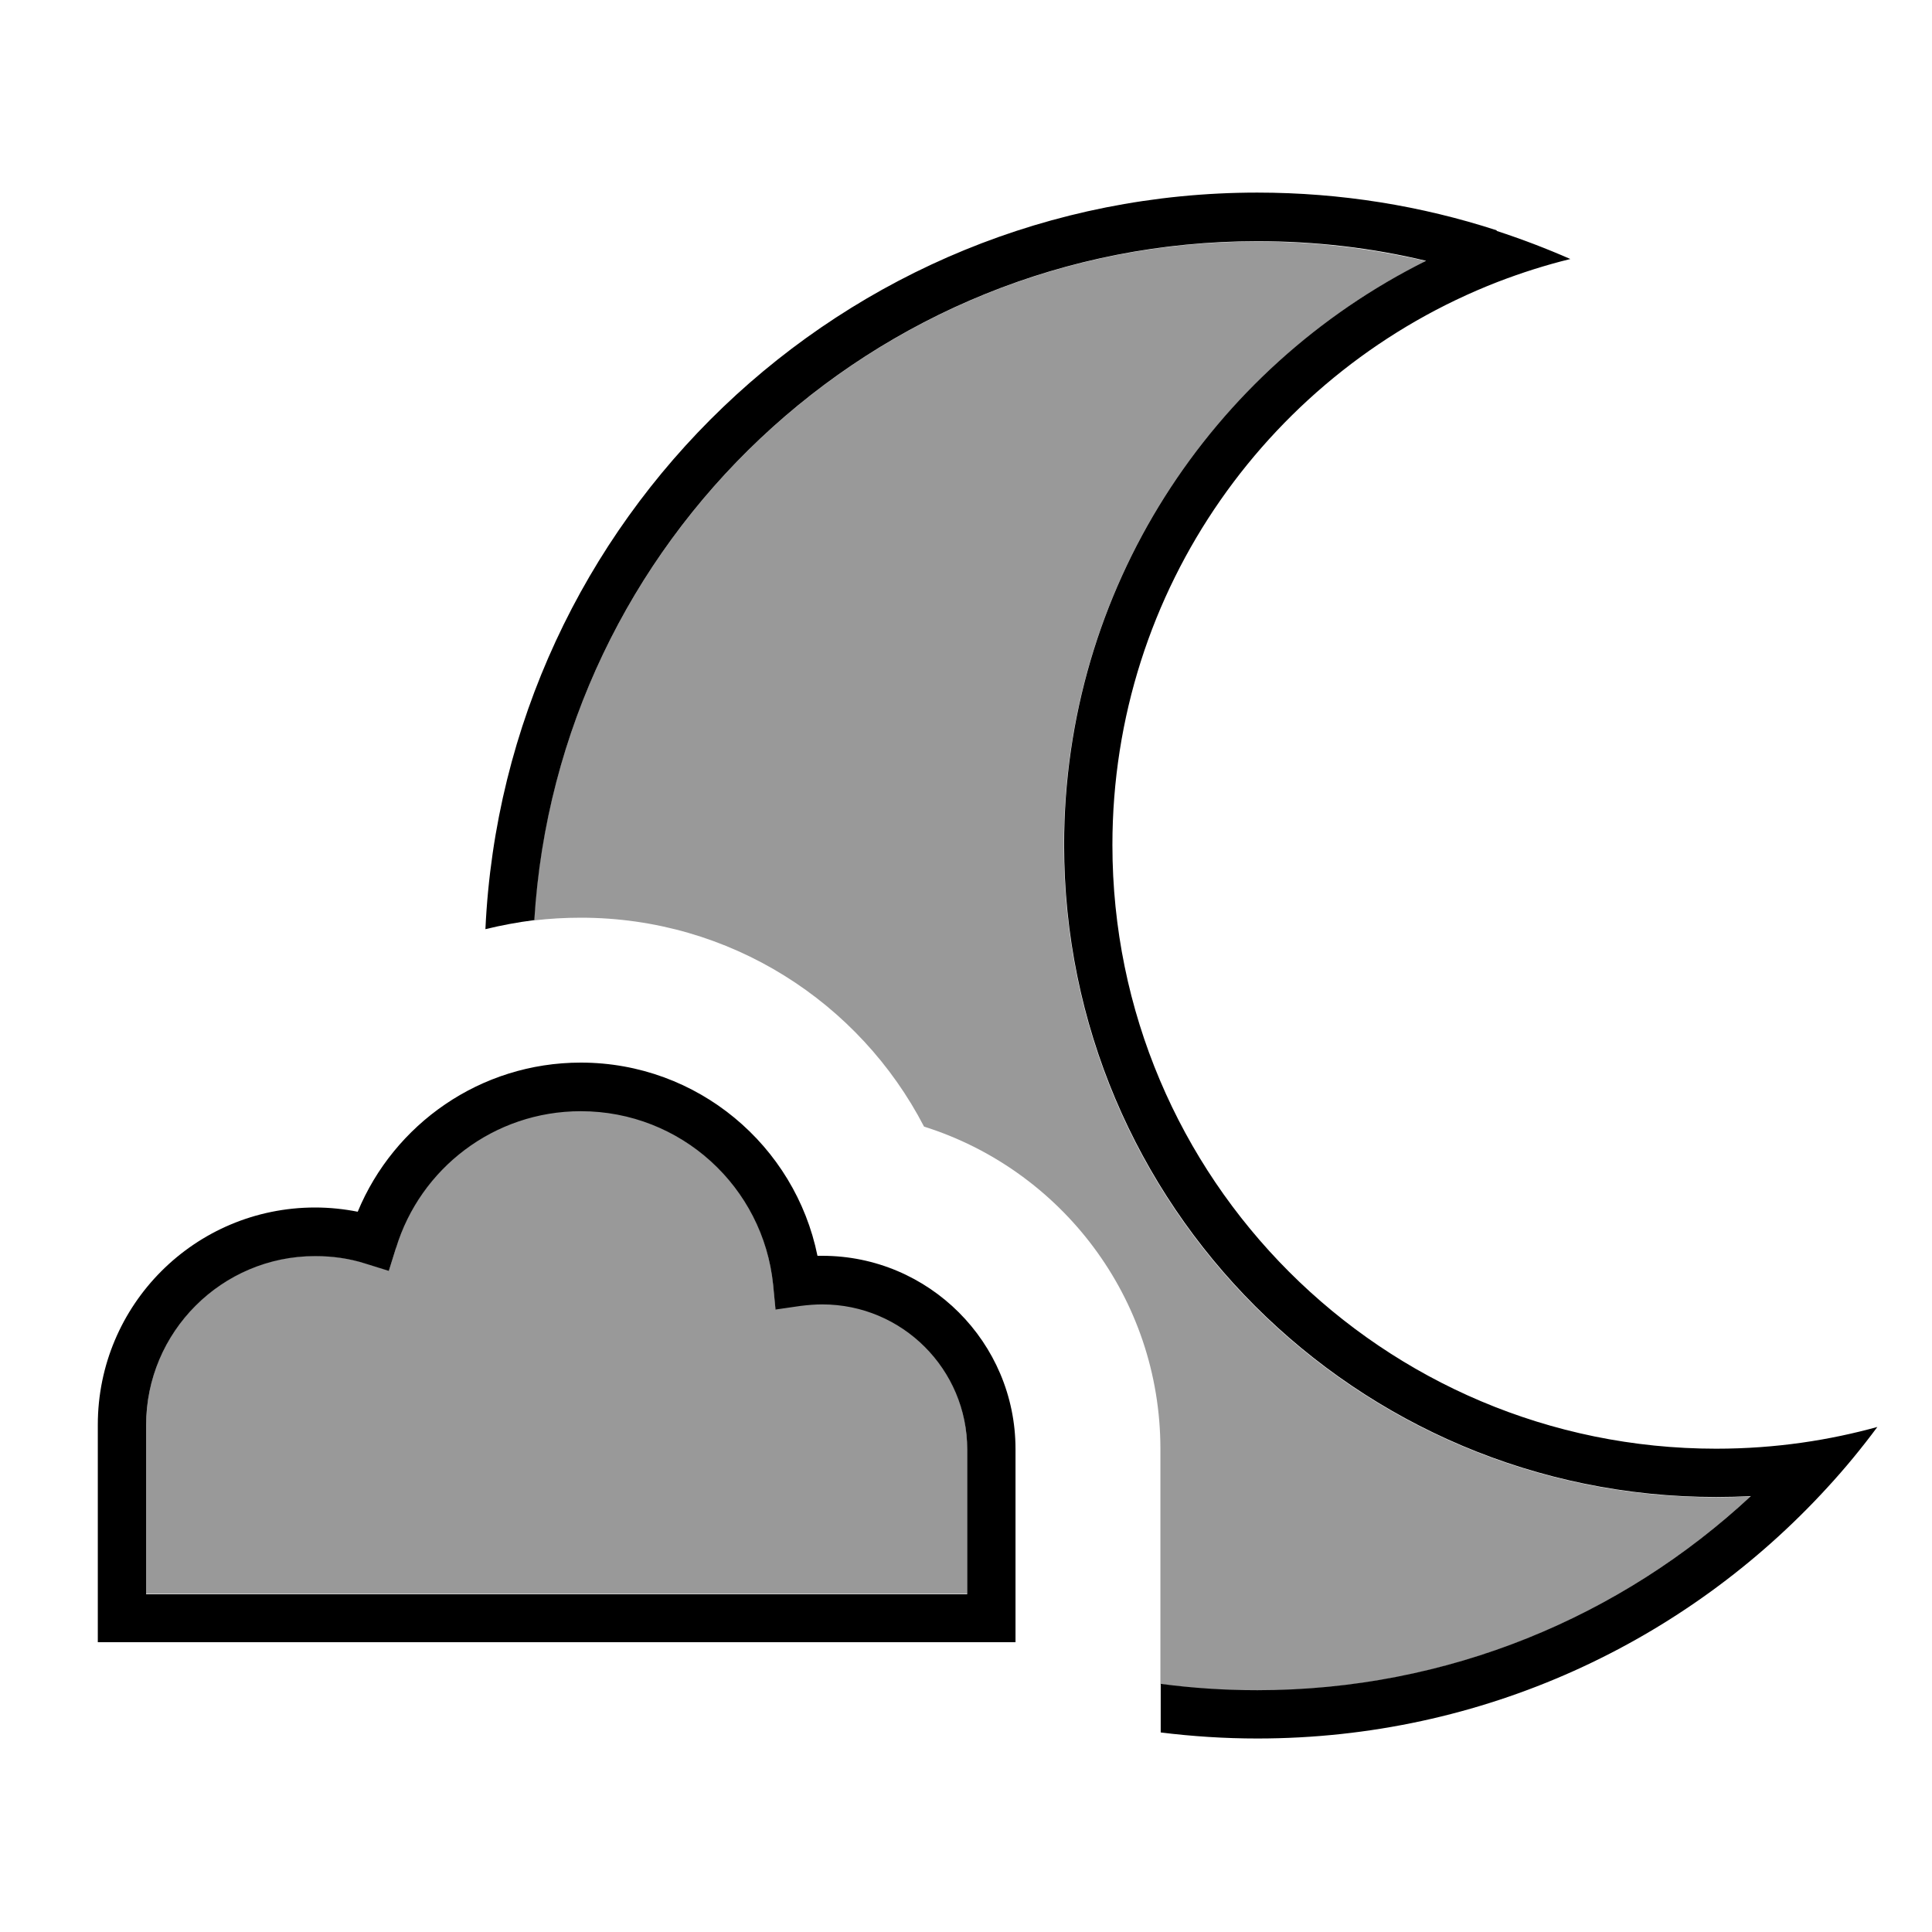
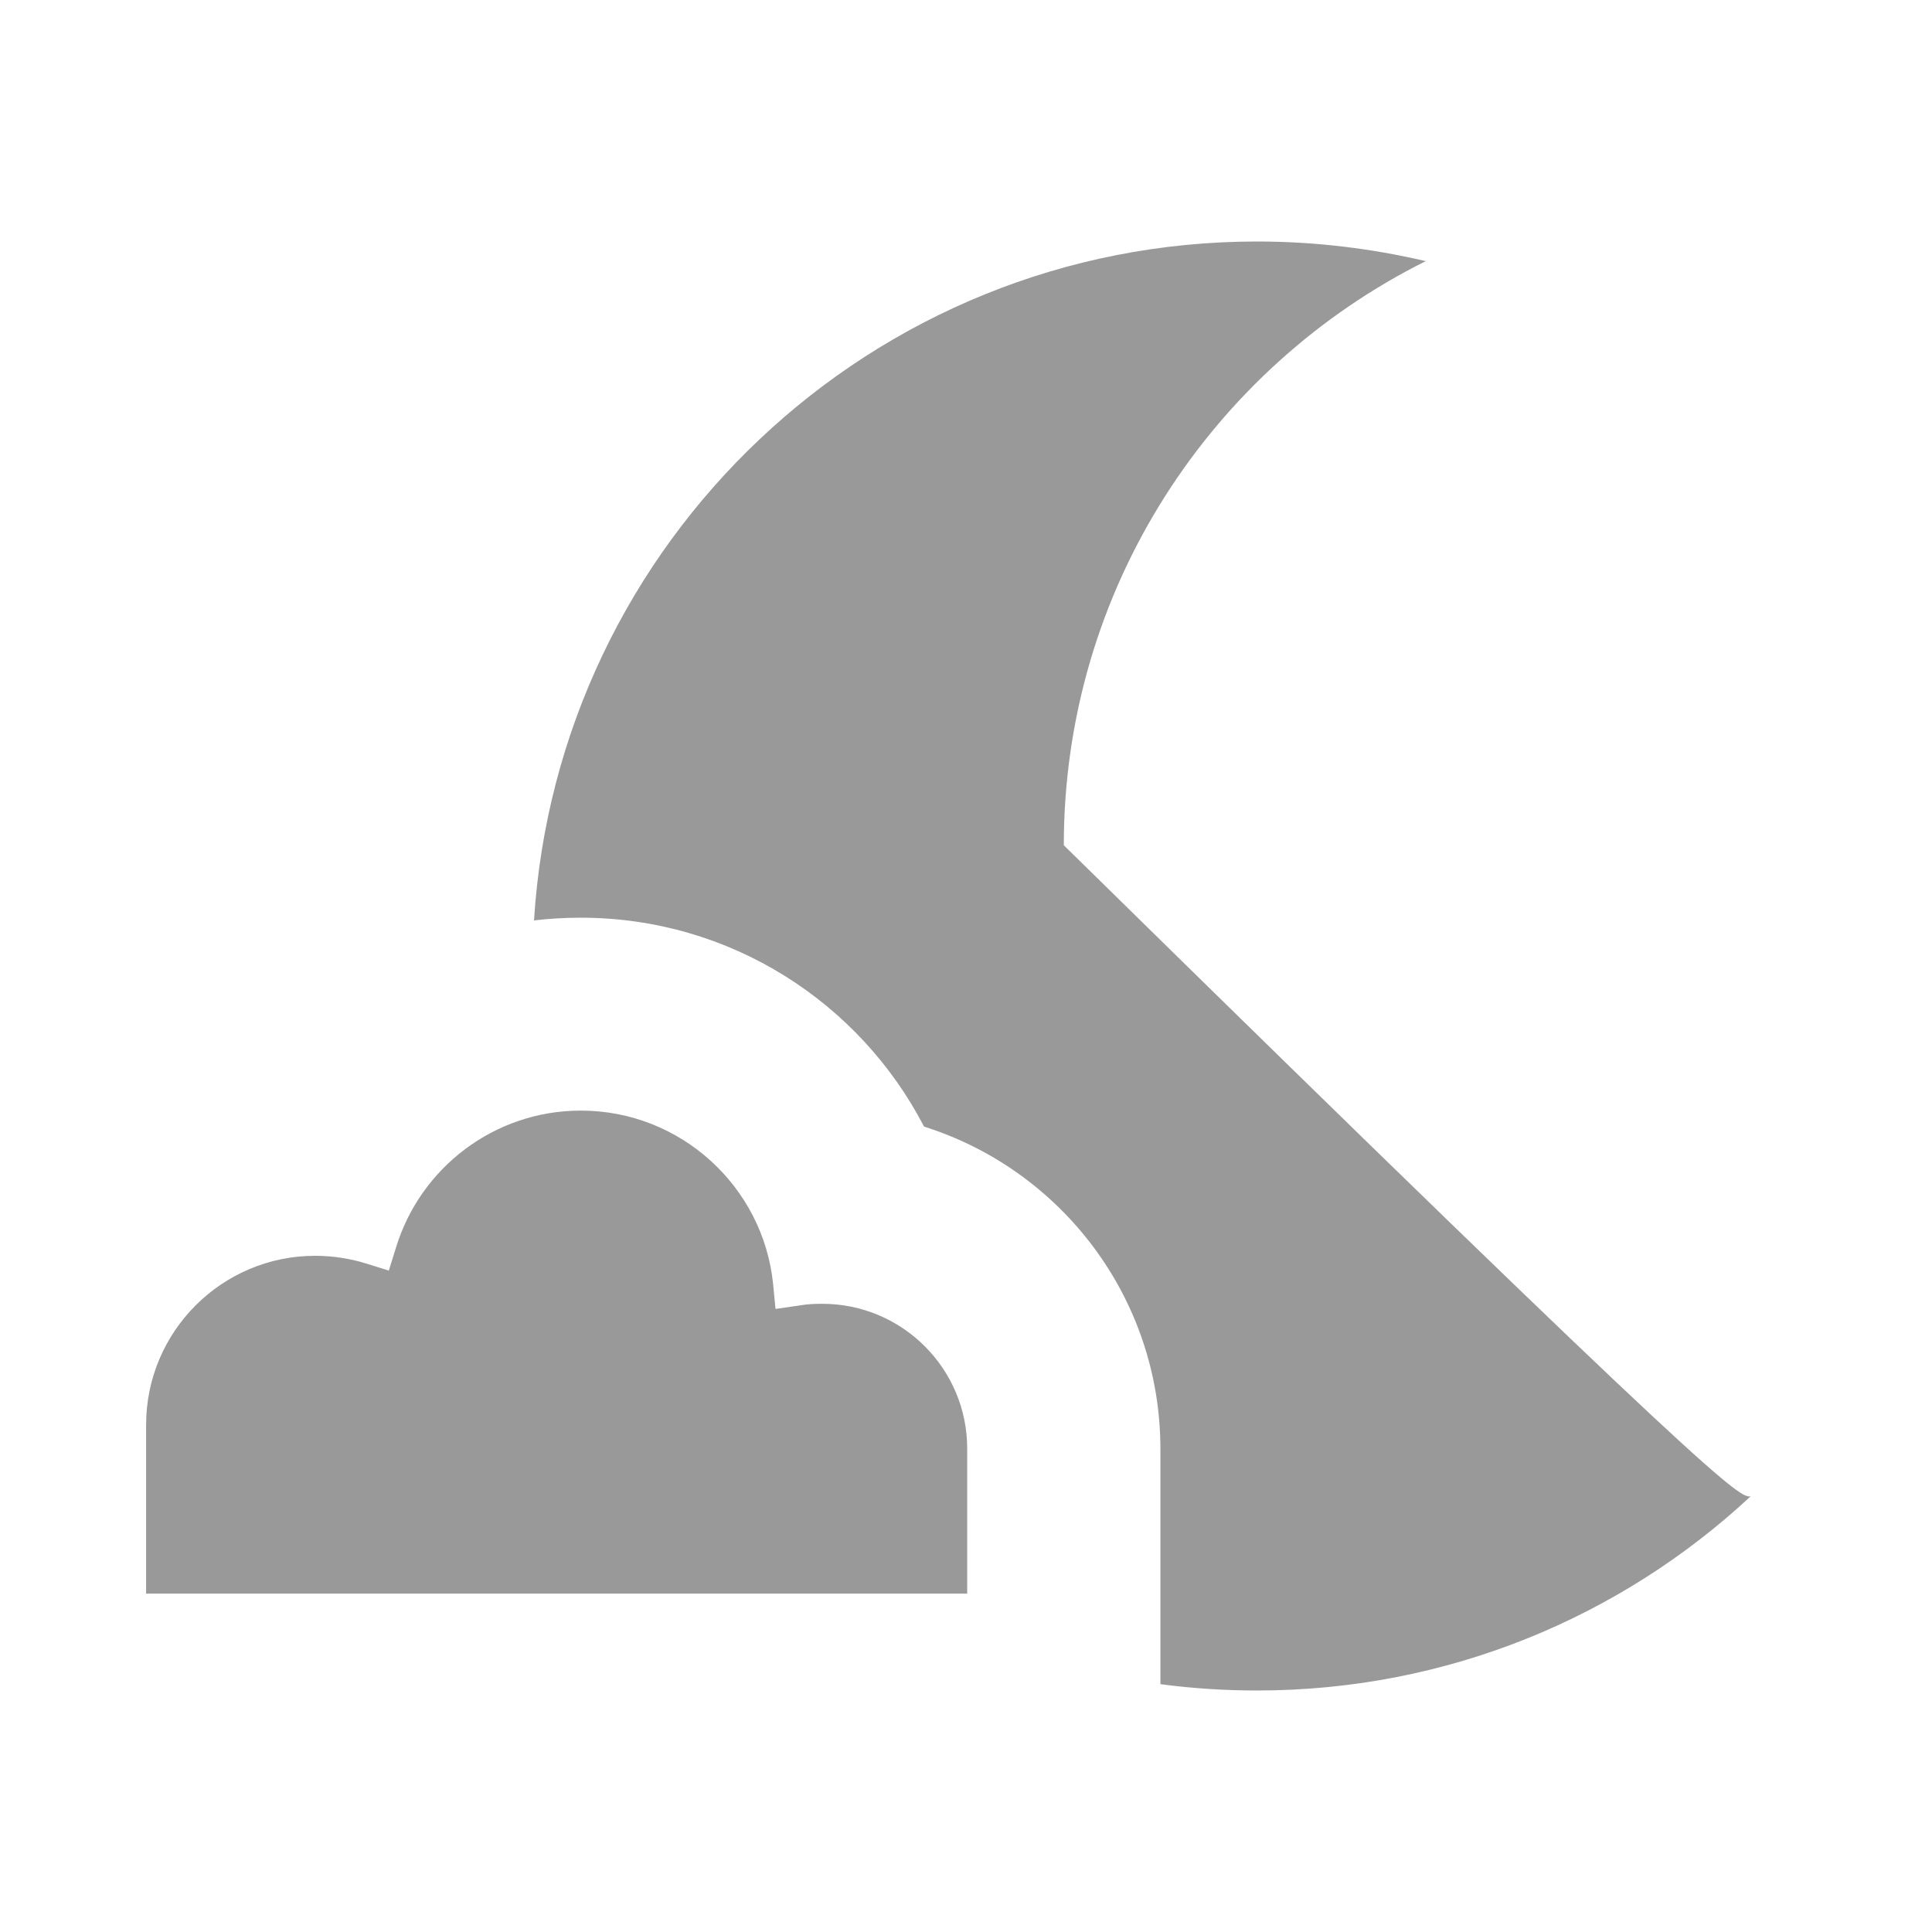
<svg xmlns="http://www.w3.org/2000/svg" viewBox="0 0 640 640">
-   <path opacity=".4" fill="currentColor" d="M48.4 472C48.4 441.1 73.5 416 104.4 416C110.2 416 115.9 416.9 121.1 418.5L128.8 420.9L131.2 413.2C139.2 387 163.6 367.9 192.4 367.9C225.5 367.9 252.8 393.1 256.1 425.3L256.9 433.6L265.2 432.4C267.5 432 269.9 431.9 272.4 431.9C298.9 431.9 320.4 453.4 320.4 479.9L320.4 527.9L48.4 527.9L48.4 471.9zM176.9 304.9C184.7 179.4 288.9 80 416.4 80C435.6 80 454.3 82.3 472.3 86.5C401.3 121.9 352.4 195.2 352.4 280C352.4 399.3 449.1 496 568.4 496C572.3 496 576.1 495.9 579.9 495.7C537 535.6 479.6 560 416.4 560C405.6 560 394.9 559.3 384.4 557.9L384.4 480C384.4 429.9 351.5 387.5 306.1 373.2C284.8 332.1 241.9 304 192.4 304C187.1 304 182 304.3 176.9 304.9z" />
-   <path fill="currentColor" d="M495.8 76.5C504.1 79.2 512.2 82.3 520.2 85.8C512 87.8 503.9 90.4 496.1 93.4C421.4 122.4 368.5 195 368.5 279.9C368.5 390.4 458 479.9 568.5 479.9C588.5 479.9 606.3 477 621.9 472.7C616.7 479.7 611.2 486.4 605.3 492.8C558.5 543.9 491.2 575.9 416.5 575.9C405.7 575.9 395 575.2 384.5 573.9L384.5 557.8C395 559.2 405.7 559.9 416.5 559.9C479.7 559.9 537.1 535.5 580 495.6C576.2 495.8 572.4 495.9 568.5 495.9C449.2 495.9 352.5 399.2 352.5 279.9C352.5 195.1 401.3 121.8 472.4 86.4C454.5 82.1 435.8 79.9 416.5 79.9C289 79.9 184.7 179.3 177 304.8C171.5 305.5 166.1 306.5 160.8 307.8C167.1 172 279.2 63.8 416.5 63.8C444.2 63.8 470.9 68.2 495.8 76.3zM192.4 352C231.1 352 263.4 379.5 270.8 416C271.3 416 271.9 416 272.4 416C307.7 416 336.4 444.7 336.4 480L336.4 544L32.4 544L32.4 472C32.4 432.2 64.6 400 104.4 400C109.2 400 113.9 400.5 118.5 401.4C130.5 372.4 159.1 352 192.4 352zM131.2 413.3L128.8 421L121.1 418.6C115.8 416.9 110.2 416.1 104.4 416.1C73.5 416.1 48.4 441.2 48.4 472.1L48.4 528.1L320.4 528.1L320.4 480.1C320.4 453.6 298.9 432.1 272.4 432.1C270 432.1 267.6 432.3 265.2 432.6L256.9 433.8L256.1 425.5C252.8 393.2 225.6 368.1 192.4 368.1C163.6 368.1 139.2 387.1 131.2 413.4z" />
+   <path opacity=".4" fill="currentColor" d="M48.4 472C48.4 441.1 73.5 416 104.4 416C110.2 416 115.9 416.9 121.1 418.5L128.8 420.9L131.2 413.2C139.2 387 163.6 367.9 192.4 367.9C225.5 367.9 252.8 393.1 256.1 425.3L256.9 433.6L265.2 432.4C267.5 432 269.9 431.9 272.4 431.9C298.9 431.9 320.4 453.4 320.4 479.9L320.4 527.9L48.4 527.9L48.4 471.9zM176.9 304.9C184.7 179.4 288.9 80 416.4 80C435.6 80 454.3 82.3 472.3 86.5C401.3 121.9 352.4 195.2 352.4 280C572.3 496 576.1 495.9 579.9 495.7C537 535.6 479.6 560 416.4 560C405.6 560 394.9 559.3 384.4 557.9L384.4 480C384.4 429.9 351.5 387.5 306.1 373.2C284.8 332.1 241.9 304 192.4 304C187.1 304 182 304.3 176.9 304.9z" />
</svg>